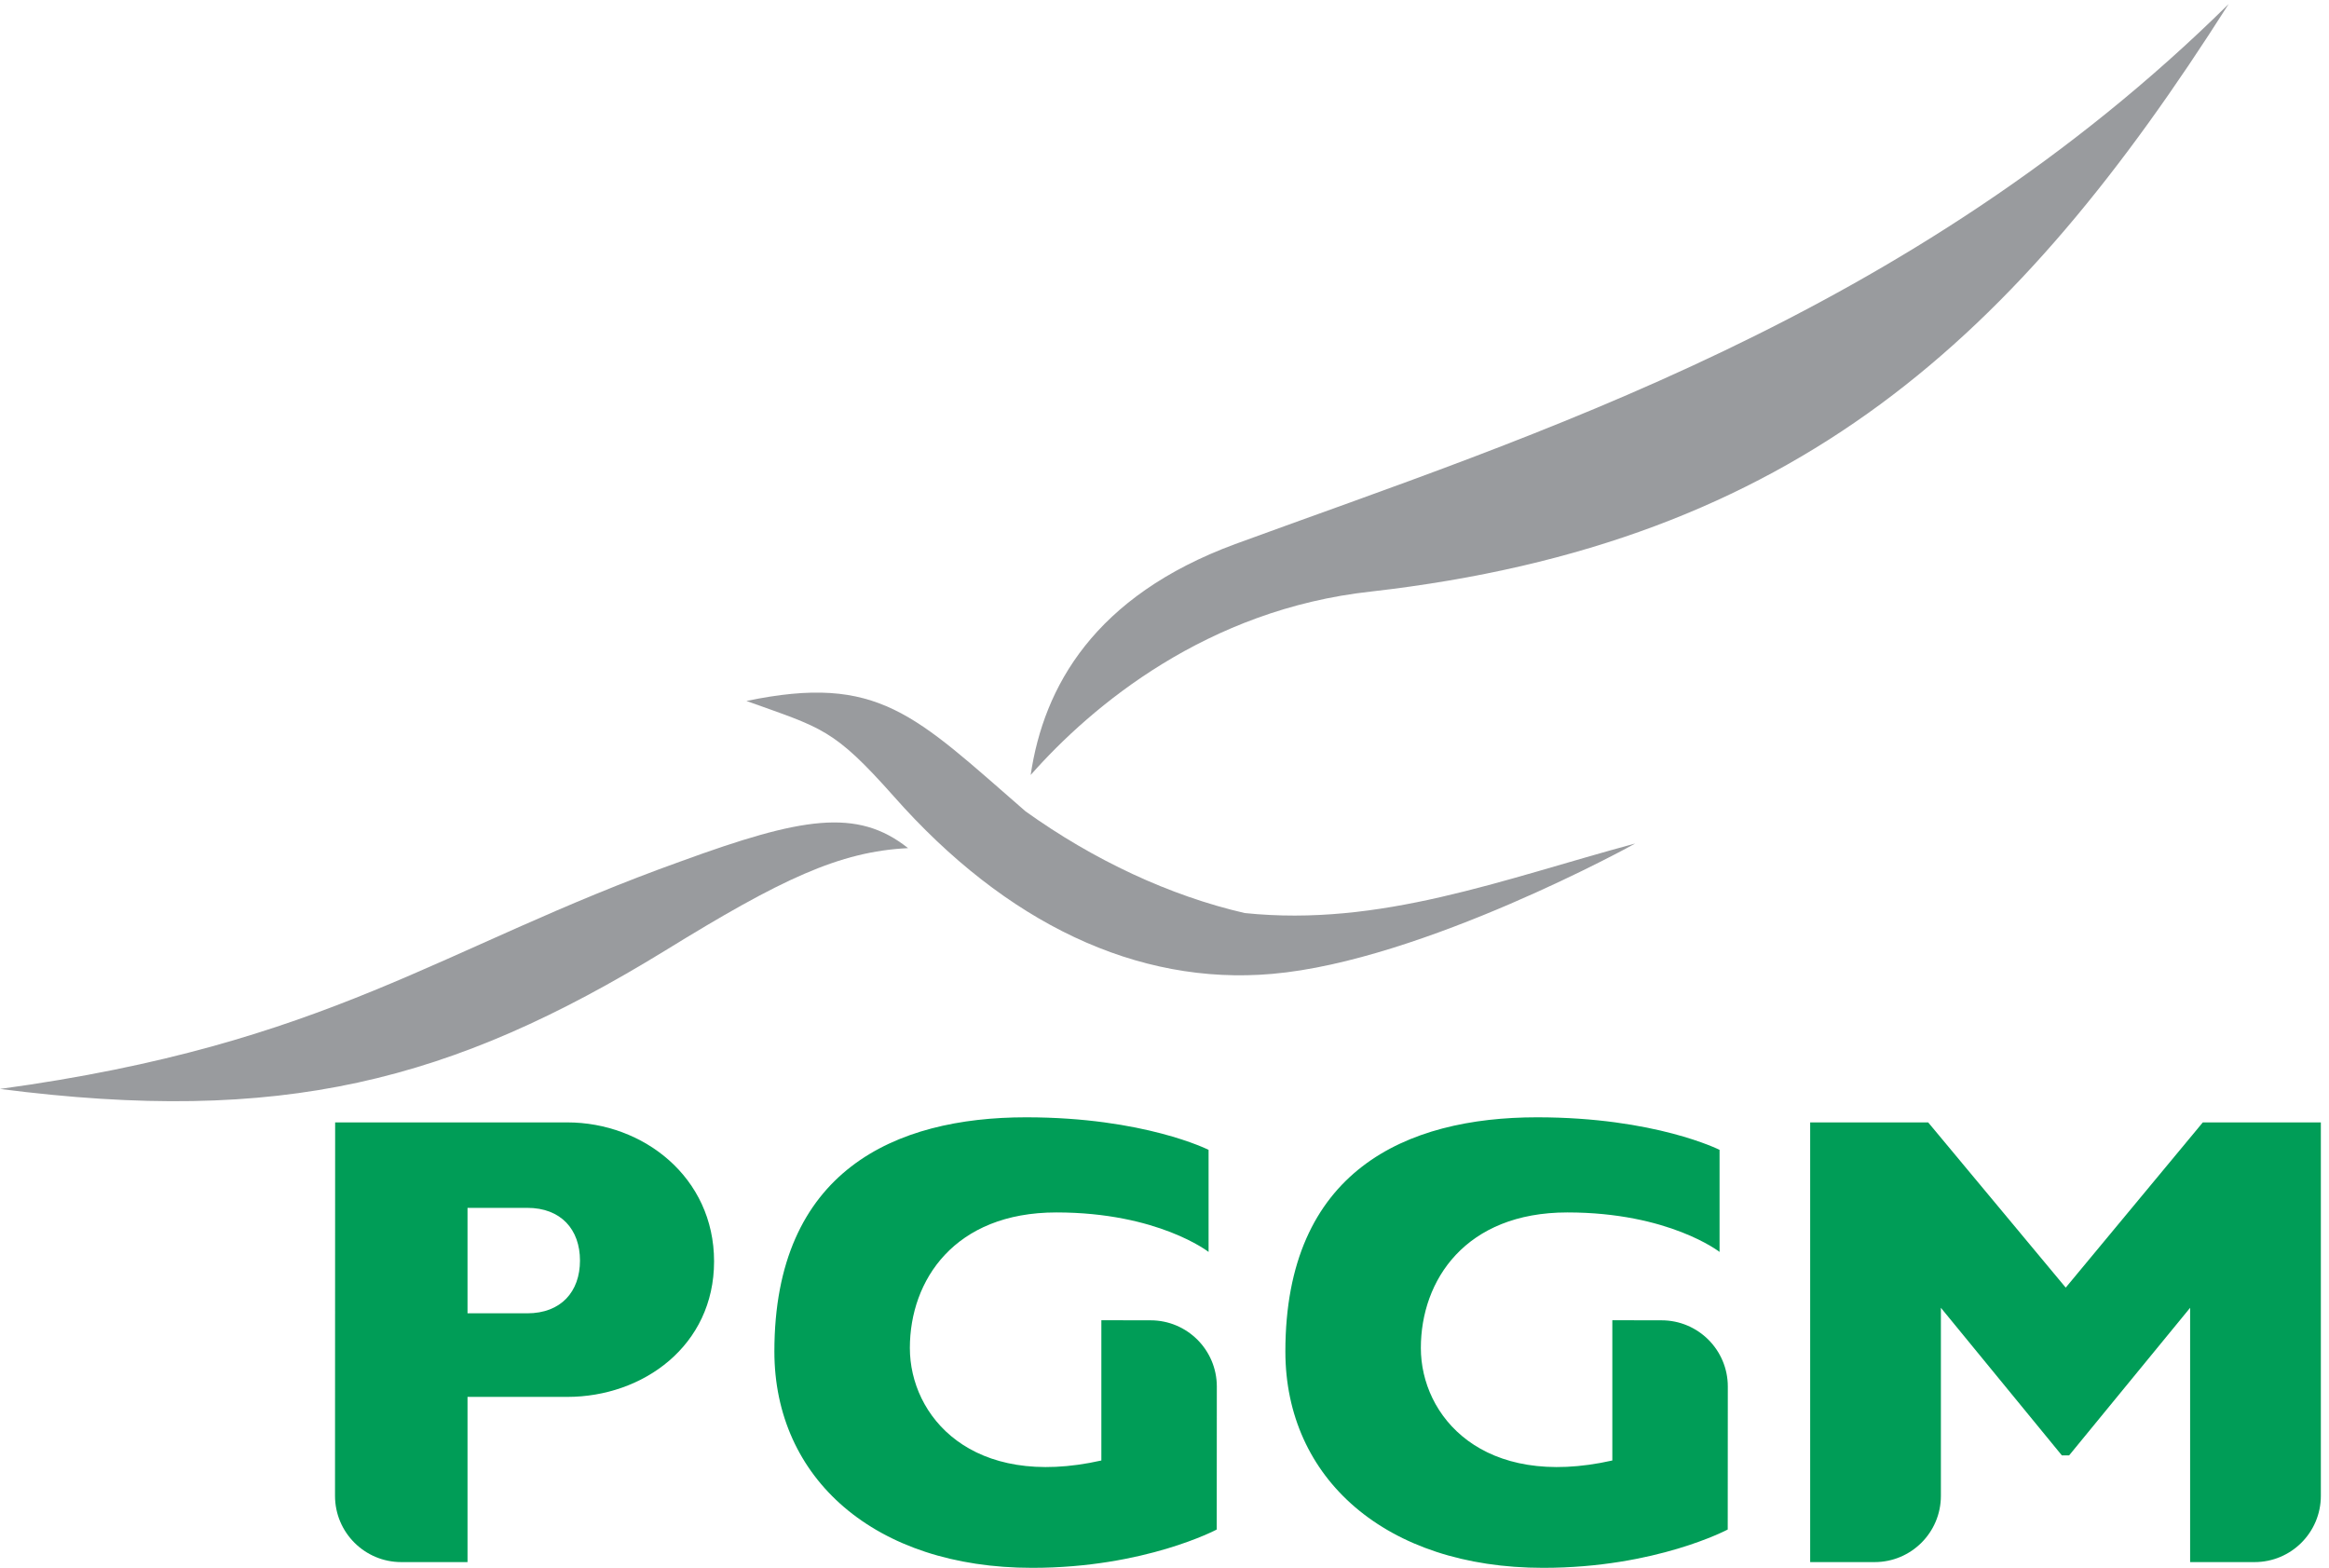
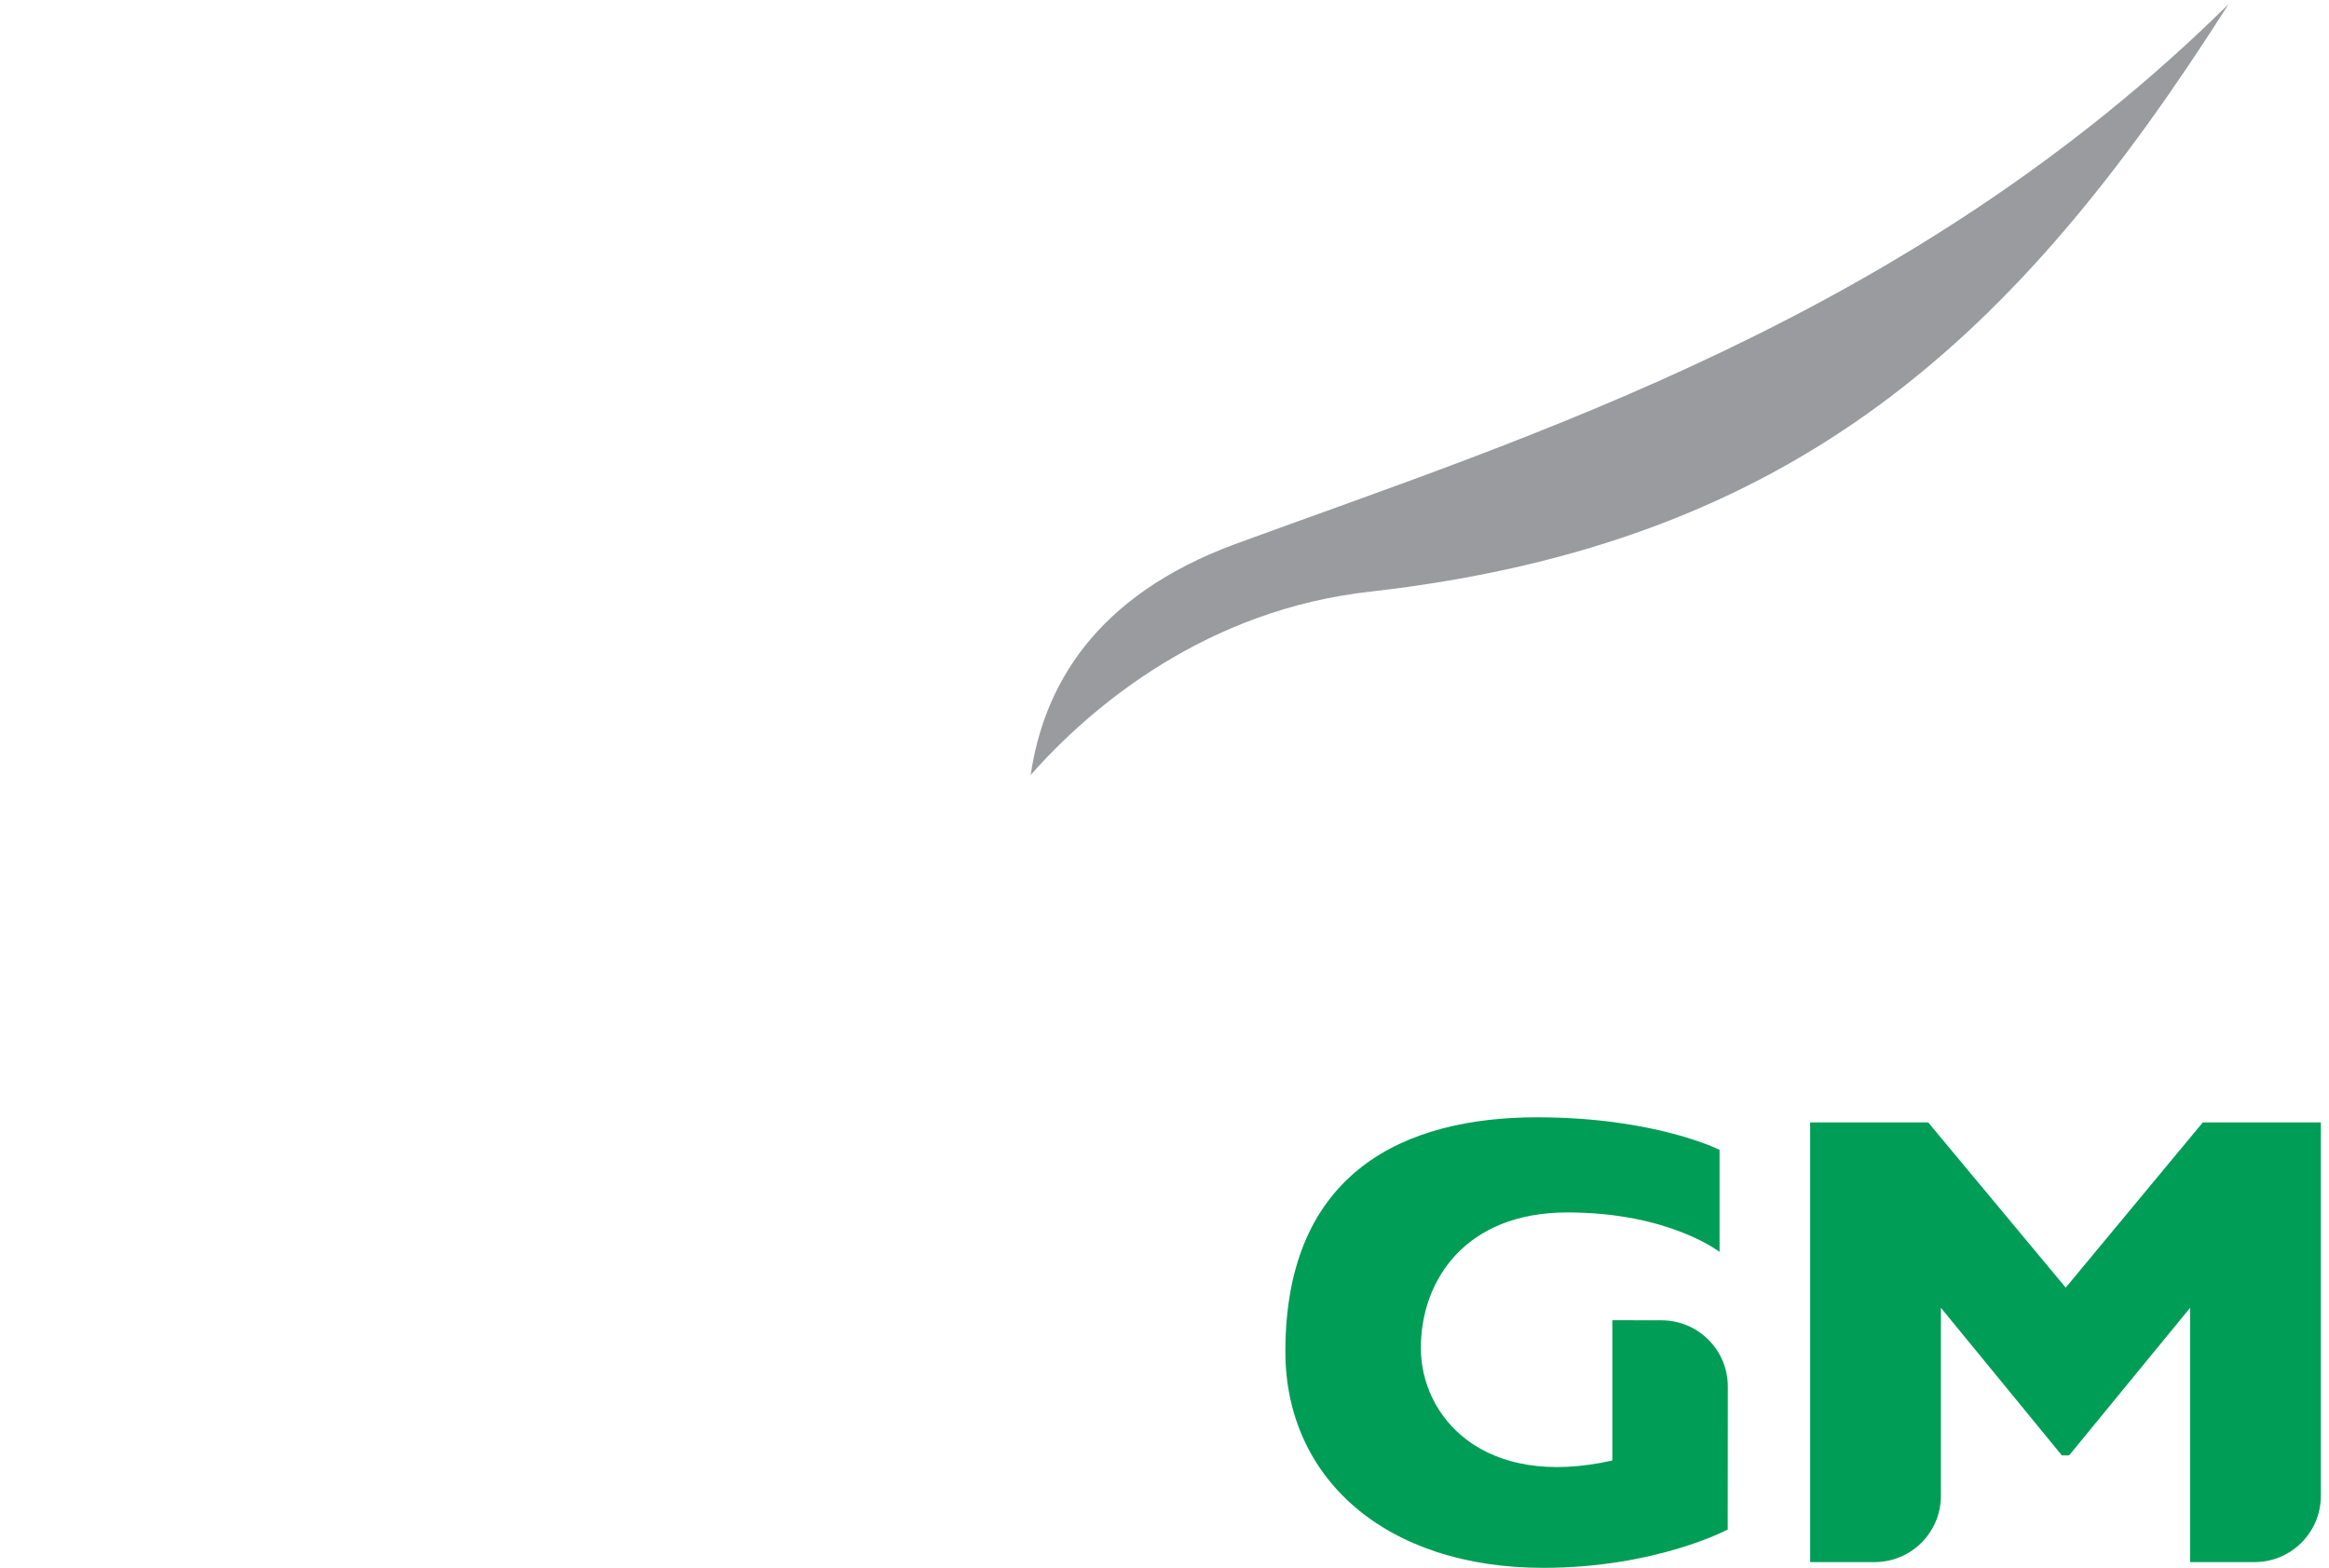
<svg xmlns="http://www.w3.org/2000/svg" width="100%" height="100%" viewBox="0 0 780 525" version="1.1" xml:space="preserve" style="fill-rule:evenodd;clip-rule:evenodd;stroke-linejoin:round;stroke-miterlimit:2;">
  <g transform="matrix(4.167,0,0,4.167,0,0)">
-     <path d="M53.436,76.408C36.255,86.937 22.645,90.426 0,87.513C26.502,83.897 35.314,76.166 54.731,69.218C64.413,65.685 68.882,64.904 72.984,68.16C67.466,68.431 62.762,70.657 53.436,76.408Z" style="fill:rgb(153,155,158);fill-rule:nonzero;" />
    <path d="M110.205,47.538C144.404,43.645 162.134,27.06 179.117,0.327C153.582,25.535 123.027,35.024 99.269,43.726C87.955,47.905 83.885,55.178 82.836,62.283C87.765,56.698 97.014,48.973 110.205,47.538Z" style="fill:rgb(153,155,158);fill-rule:nonzero;" />
-     <path d="M102.237,78.267C91.392,79.219 80.833,74.191 71.833,63.997C66.968,58.526 66.093,58.526 59.992,56.333C70.626,54.121 73.486,57.443 82.423,65.202C87.89,69.12 94.025,71.992 100.038,73.377C110.919,74.509 120.679,70.692 131.422,67.788C131.46,67.788 114.349,77.224 102.237,78.267Z" style="fill:rgb(153,155,158);fill-rule:nonzero;" />
-     <path d="M45.597,112.262C51.689,112.262 57.391,108.146 57.391,101.373C57.391,94.604 51.689,90.202 45.597,90.202L26.936,90.202L26.926,120.214C26.926,123.154 29.31,125.538 32.25,125.538L37.575,125.538L37.575,112.262L45.597,112.262ZM37.575,105.545L37.575,97.07L42.376,97.07C45.094,97.07 46.614,98.816 46.614,101.306C46.614,103.799 45.094,105.545 42.376,105.545L37.575,105.545Z" style="fill:rgb(0,157,87);fill-rule:nonzero;" />
-     <path d="M92.475,106.108C95.415,106.108 97.798,108.492 97.798,111.432L97.791,122.92C97.791,122.92 92.024,126 82.961,126C70.285,126 62.238,118.801 62.238,108.613C62.238,94.067 71.96,89.793 82.461,89.793C91.972,89.793 97.135,92.408 97.135,92.408L97.135,100.612C97.135,100.612 93.088,97.438 84.9,97.438C76.711,97.438 73.127,102.887 73.127,108.333C73.127,113.779 78.074,119.724 88.518,117.373L88.518,106.101L92.475,106.108Z" style="fill:rgb(0,157,87);fill-rule:nonzero;" />
    <path d="M133.542,106.108C136.484,106.108 138.867,108.492 138.867,111.432L138.86,122.92C138.86,122.92 133.093,126 124.03,126C111.353,126 103.307,118.801 103.307,108.613C103.307,94.067 113.029,89.793 123.53,89.793C133.04,89.793 138.203,92.408 138.203,92.408L138.203,100.612C138.203,100.612 134.158,97.438 125.97,97.438C117.78,97.438 114.196,102.887 114.196,108.333C114.196,113.779 119.143,119.724 129.585,117.373L129.585,106.101L133.542,106.108Z" style="fill:rgb(0,157,87);fill-rule:nonzero;" />
    <path d="M165.713,116.961L155.992,105.102L155.992,120.214C155.992,123.154 153.61,125.538 150.667,125.538L145.486,125.538L145.486,90.202L154.97,90.202L166.025,103.48L177.043,90.202L186.53,90.202L186.53,120.214C186.53,123.154 184.146,125.538 181.205,125.538L176.023,125.538L176.023,105.102L166.3,116.961L165.713,116.961Z" style="fill:rgb(0,157,87);fill-rule:nonzero;" />
  </g>
</svg>